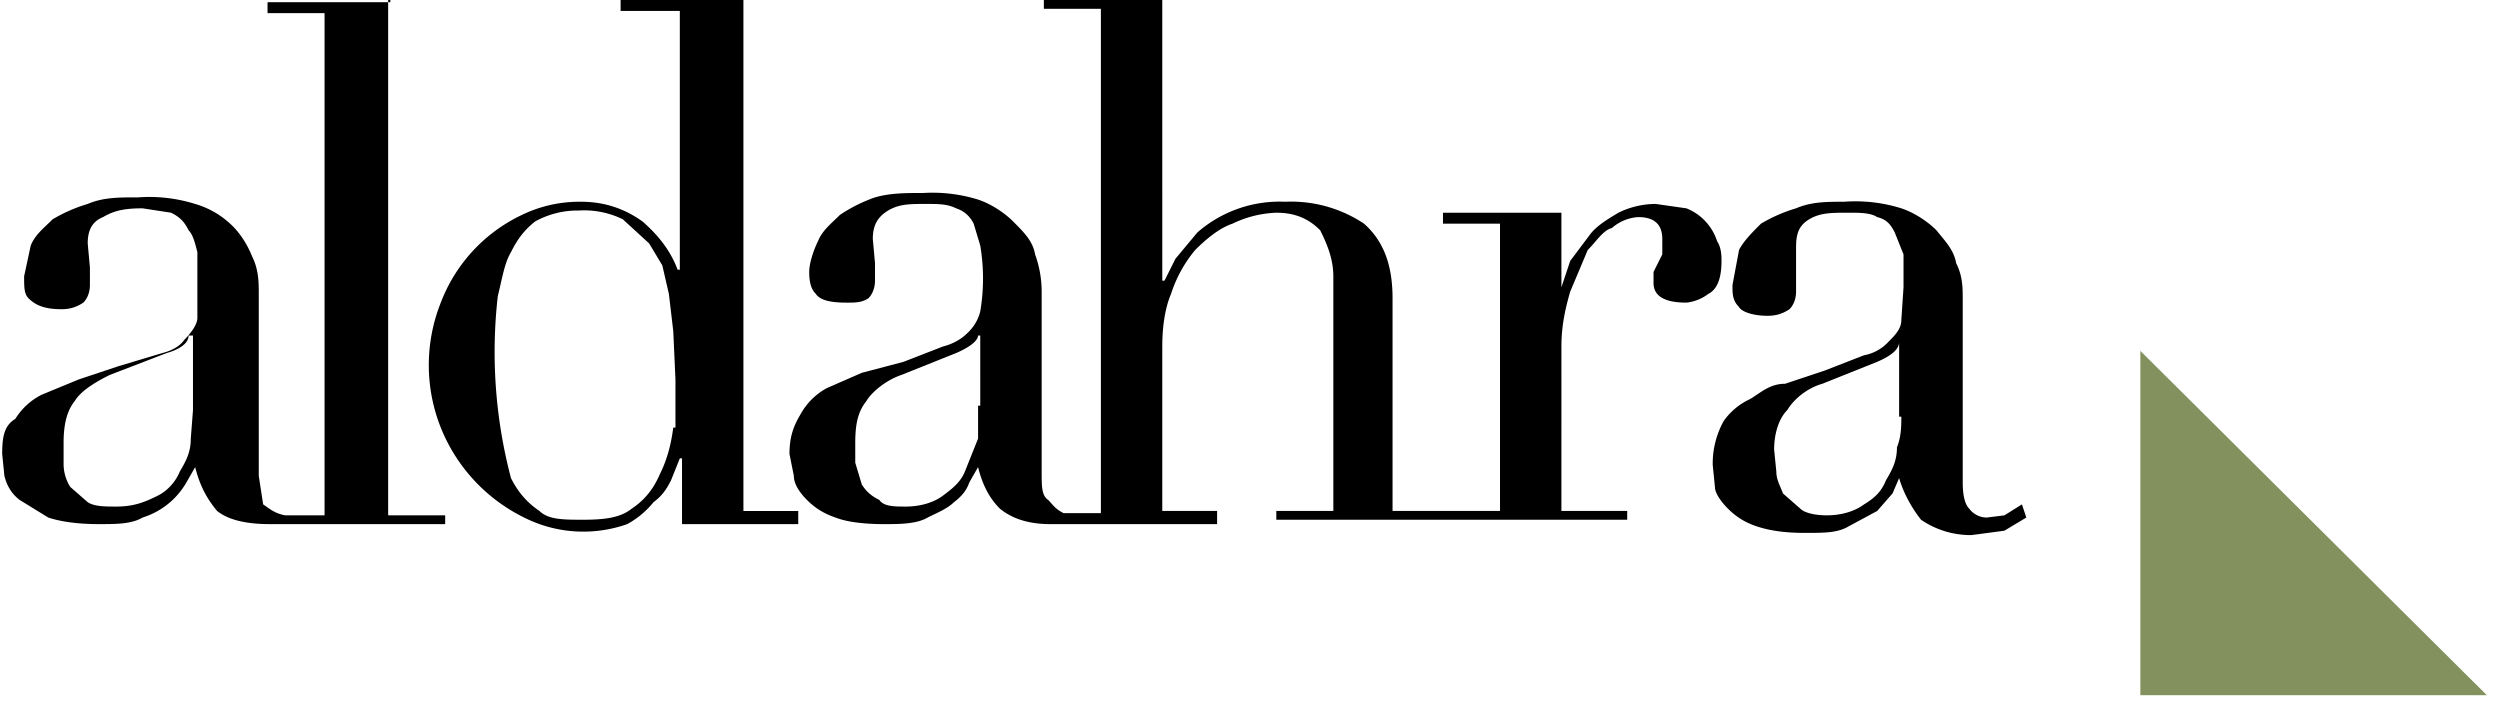
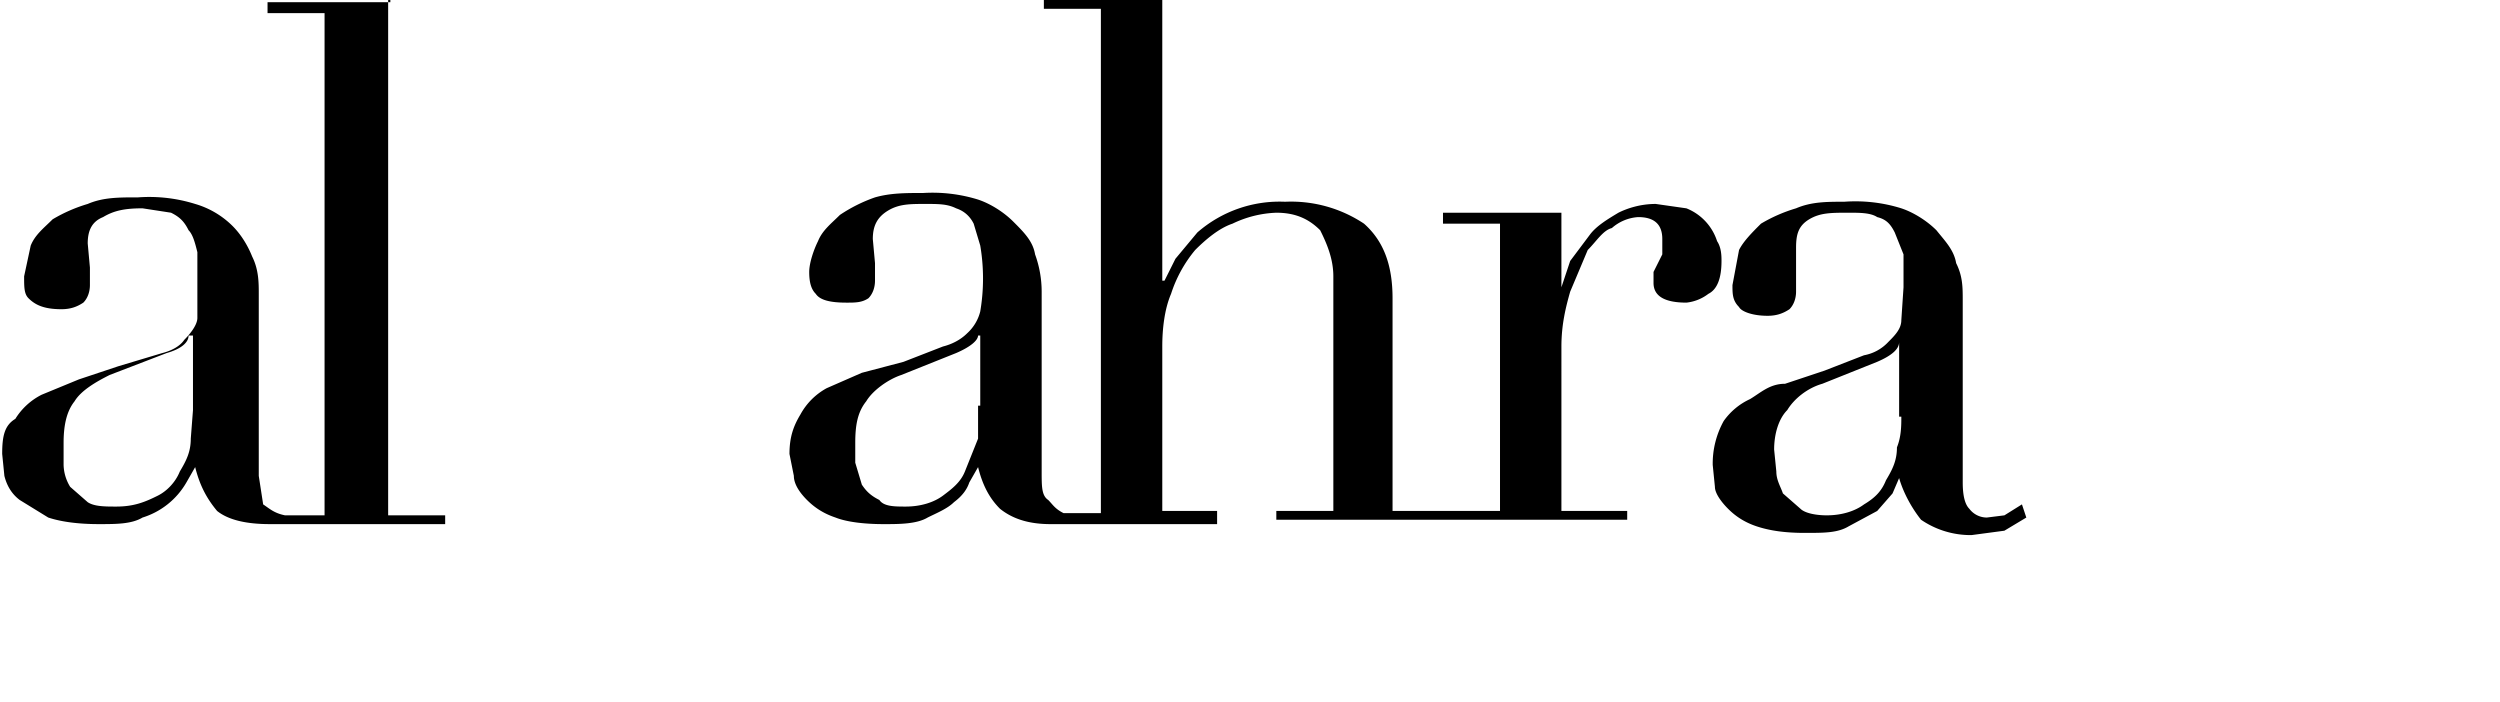
<svg xmlns="http://www.w3.org/2000/svg" width="400" height="112.281" fill="none" viewBox="0 0 400 112.281">
-   <path fill="#000" fill-rule="evenodd" d="M107.719 68.421q-.526 4.211-2.105 7.368c-1.053 2.456-2.456 4.211-4.561 5.614-1.754 1.404-4.211 1.754-7.719 1.754-3.158 0-5.614 0-7.018-1.404-2.105-1.404-3.509-3.158-4.561-5.263a79 79 0 0 1-2.105-29.123c.702-2.807 1.053-5.263 2.105-7.018 1.053-2.105 2.105-3.509 3.86-4.912a14.04 14.04 0 0 1 7.018-1.754 14.04 14.04 0 0 1 7.018 1.404l4.211 3.86 2.105 3.509 1.053 4.561.702 5.965.351 7.719v7.719ZM99.298 0v1.754h9.474v41.404h-.351c-1.053-2.807-2.807-5.263-5.614-7.719-2.456-1.754-5.614-3.158-9.825-3.158a21.05 21.05 0 0 0-9.474 2.105 25.6 25.6 0 0 0-12.982 14.035 27.02 27.02 0 0 0 0 20 27.37 27.37 0 0 0 13.333 14.386 21.05 21.05 0 0 0 16.491 1.053 14 14 0 0 0 4.211-3.509c1.404-1.053 2.105-2.105 2.807-3.509l1.404-3.509h.351v10.526h18.596v-2.105h-8.772V0H99.649Z" clip-rule="evenodd" />
  <path fill="#000" fill-rule="evenodd" d="M156.491 64.912v5.263l-2.105 5.263c-.702 1.754-2.105 2.807-3.509 3.86s-3.509 1.754-5.965 1.754c-1.754 0-3.509 0-4.211-1.053-1.404-.702-2.105-1.404-2.807-2.456l-1.053-3.509v-3.158c0-2.807.351-4.912 1.754-6.667 1.053-1.754 3.509-3.509 5.614-4.211l8.772-3.509c2.456-1.053 3.509-2.105 3.509-2.807h.351V64.91Zm118.246-26.316a8.42 8.42 0 0 0-4.912-5.263l-4.912-.702c-2.456 0-4.561.702-5.965 1.404-1.754 1.053-3.509 2.105-4.561 3.509l-3.158 4.211-1.404 4.211V34.035h-18.947v1.754h9.123v45.965h-17.193V47.719c0-5.263-1.404-9.123-4.561-11.93a21.05 21.05 0 0 0-12.632-3.509 20 20 0 0 0-14.035 4.912l-3.509 4.211-1.754 3.509h-.352V0h-18.947v1.404h9.123v80.702h-5.965c-1.404-.702-1.754-1.404-2.456-2.105-1.053-.702-1.053-2.105-1.053-4.561V46.668a17.5 17.5 0 0 0-1.053-5.965c-.351-2.105-1.754-3.509-3.509-5.263-1.404-1.404-3.509-2.807-5.614-3.509a24.6 24.6 0 0 0-8.772-1.053c-2.807 0-5.263 0-7.719.702a24.6 24.6 0 0 0-5.614 2.807c-1.404 1.404-2.807 2.456-3.509 4.211-.702 1.404-1.404 3.509-1.404 4.912 0 1.754.351 2.807 1.053 3.509.702 1.053 2.456 1.404 4.912 1.404 1.404 0 2.456 0 3.509-.702.702-.702 1.053-1.754 1.053-2.807v-2.809l-.351-3.86c0-2.105.702-3.509 2.456-4.561s3.509-1.053 5.965-1.053c2.105 0 3.509 0 4.912.702 1.053.351 2.105 1.053 2.807 2.456l1.053 3.509a31.6 31.6 0 0 1 0 10.526 7 7 0 0 1-2.105 3.509c-1.053 1.053-2.456 1.754-3.86 2.105l-6.316 2.456-6.667 1.754-5.614 2.456a10.53 10.53 0 0 0-4.211 4.211c-1.053 1.754-1.754 3.509-1.754 6.316l.702 3.509c0 1.404 1.053 2.807 2.105 3.86s2.456 2.105 4.561 2.807c1.754.702 4.561 1.053 7.719 1.053 2.456 0 5.263 0 7.018-1.053 1.404-.702 3.158-1.404 4.211-2.456 1.404-1.053 2.105-2.105 2.456-3.158l1.404-2.456c.702 2.807 1.754 4.912 3.509 6.667 1.754 1.404 4.211 2.456 8.07 2.456h26.667v-2.105h-8.772V55.439c0-2.807.351-5.965 1.404-8.421a21 21 0 0 1 3.86-7.018c1.754-1.754 3.86-3.509 5.965-4.211a17.5 17.5 0 0 1 7.018-1.754c3.158 0 5.263 1.053 7.018 2.807 1.053 2.105 2.105 4.561 2.105 7.368v37.544h-9.123v1.404h56.14v-1.404h-10.526V55.438c0-3.509.702-6.316 1.404-8.772l2.807-6.667c1.404-1.404 2.456-3.158 3.86-3.509a7.02 7.02 0 0 1 4.211-1.754c2.456 0 3.86 1.053 3.86 3.509v2.456l-.702 1.404-.702 1.404v1.754q0 3.158 5.263 3.158a7 7 0 0 0 3.509-1.404q2.105-1.053 2.105-5.263c0-.702 0-2.105-.702-3.158m29.474 28.07c0 1.404 0 3.158-.702 4.912 0 2.105-.702 3.509-1.754 5.263-.702 1.754-1.754 2.807-3.509 3.86-1.404 1.053-3.509 1.754-5.965 1.754-1.754 0-3.509-.351-4.211-1.053l-2.807-2.456c-.351-1.053-1.053-2.105-1.053-3.509l-.351-3.509c0-2.456.702-4.912 2.105-6.316 1.053-1.754 3.158-3.509 5.614-4.211l8.772-3.509c2.456-1.053 3.509-2.105 3.509-3.158v11.933Zm19.298 14.035-2.807 1.754-2.807.351a3.51 3.51 0 0 1-2.807-1.404q-1.053-1.053-1.053-4.211V48.068c0-2.105 0-3.86-1.053-5.965-.351-2.105-1.754-3.509-3.158-5.263-1.404-1.404-3.509-2.807-5.614-3.509a24.6 24.6 0 0 0-9.123-1.053c-2.807 0-5.263 0-7.719 1.053a24.6 24.6 0 0 0-5.614 2.456c-1.404 1.404-2.807 2.807-3.509 4.211l-1.054 5.616c0 1.404 0 2.456 1.053 3.509.351.702 2.105 1.404 4.561 1.404 1.404 0 2.456-.351 3.509-1.053.702-.702 1.053-1.754 1.053-2.807v-7.018c0-2.105.351-3.509 2.105-4.561s3.509-1.053 6.316-1.053c1.754 0 3.509 0 4.561.702 1.404.351 2.105 1.053 2.807 2.456l1.404 3.509v5.263l-.351 5.263c0 1.404-1.053 2.456-2.105 3.509a7 7 0 0 1-3.86 2.105l-6.316 2.456-6.316 2.105c-2.456 0-3.86 1.404-5.614 2.456a10.5 10.5 0 0 0-4.211 3.509 14.04 14.04 0 0 0-1.754 7.018l.351 3.509c0 1.053 1.053 2.456 2.105 3.509s2.456 2.105 4.561 2.807 4.561 1.053 7.719 1.053 5.263 0 7.018-1.053l4.561-2.456 2.456-2.807 1.053-2.456c.702 2.456 2.105 4.912 3.509 6.667a14.04 14.04 0 0 0 8.07 2.456l5.263-.702 3.509-2.105zM30.877 65.614l-.351 4.561c0 2.105-.702 3.509-1.754 5.263-.702 1.754-2.105 3.158-3.509 3.86-2.105 1.053-3.86 1.754-6.667 1.754-1.754 0-3.509 0-4.561-.702l-2.807-2.456a7 7 0 0 1-1.053-3.509v-3.509c0-2.456.351-4.912 1.754-6.667 1.053-1.754 3.509-3.158 5.614-4.211l9.123-3.509c2.456-.702 3.509-1.754 3.509-2.807h.702v11.579ZM62.456.351H42.807v1.754h9.123v80.351h-6.316c-1.754-.351-2.456-1.053-3.509-1.754l-.702-4.561V47.018c0-1.754 0-3.86-1.053-5.965-.702-1.754-1.754-3.509-3.158-4.912a14.04 14.04 0 0 0-5.965-3.509 24.6 24.6 0 0 0-9.122-1.053c-3.158 0-5.614 0-8.07 1.053a24.6 24.6 0 0 0-5.614 2.456c-1.404 1.404-2.807 2.456-3.509 4.211l-1.053 4.912c0 1.754 0 2.807.702 3.509 1.053 1.053 2.456 1.754 5.263 1.754 1.404 0 2.456-.351 3.509-1.053.702-.702 1.053-1.754 1.053-2.807v-2.807l-.351-3.86c0-2.105.702-3.509 2.456-4.211 1.754-1.053 3.509-1.404 6.316-1.404l4.561.702c1.404.702 2.105 1.404 2.807 2.807.702.702 1.053 2.105 1.404 3.509v10.526c0 1.053-1.053 2.456-2.105 3.509-.702 1.053-2.105 1.754-3.509 2.105l-7.018 2.105-6.316 2.105-5.965 2.456a10.53 10.53 0 0 0-4.211 3.86C.701 68.069.35 69.823.35 72.63l.351 3.509c.351 1.404 1.053 2.807 2.456 3.86l4.561 2.807c2.105.702 4.912 1.053 8.07 1.053 2.807 0 5.263 0 7.018-1.053a12.28 12.28 0 0 0 7.018-5.614l1.404-2.456c.702 2.807 1.754 4.912 3.509 7.018q2.632 2.105 8.421 2.105h28.07v-1.404h-9.123V0h.351Z" clip-rule="evenodd" />
-   <path fill="#82915E" fill-rule="evenodd" d="M342.456 56.14v55.088h55.439z" clip-rule="evenodd" />
</svg>